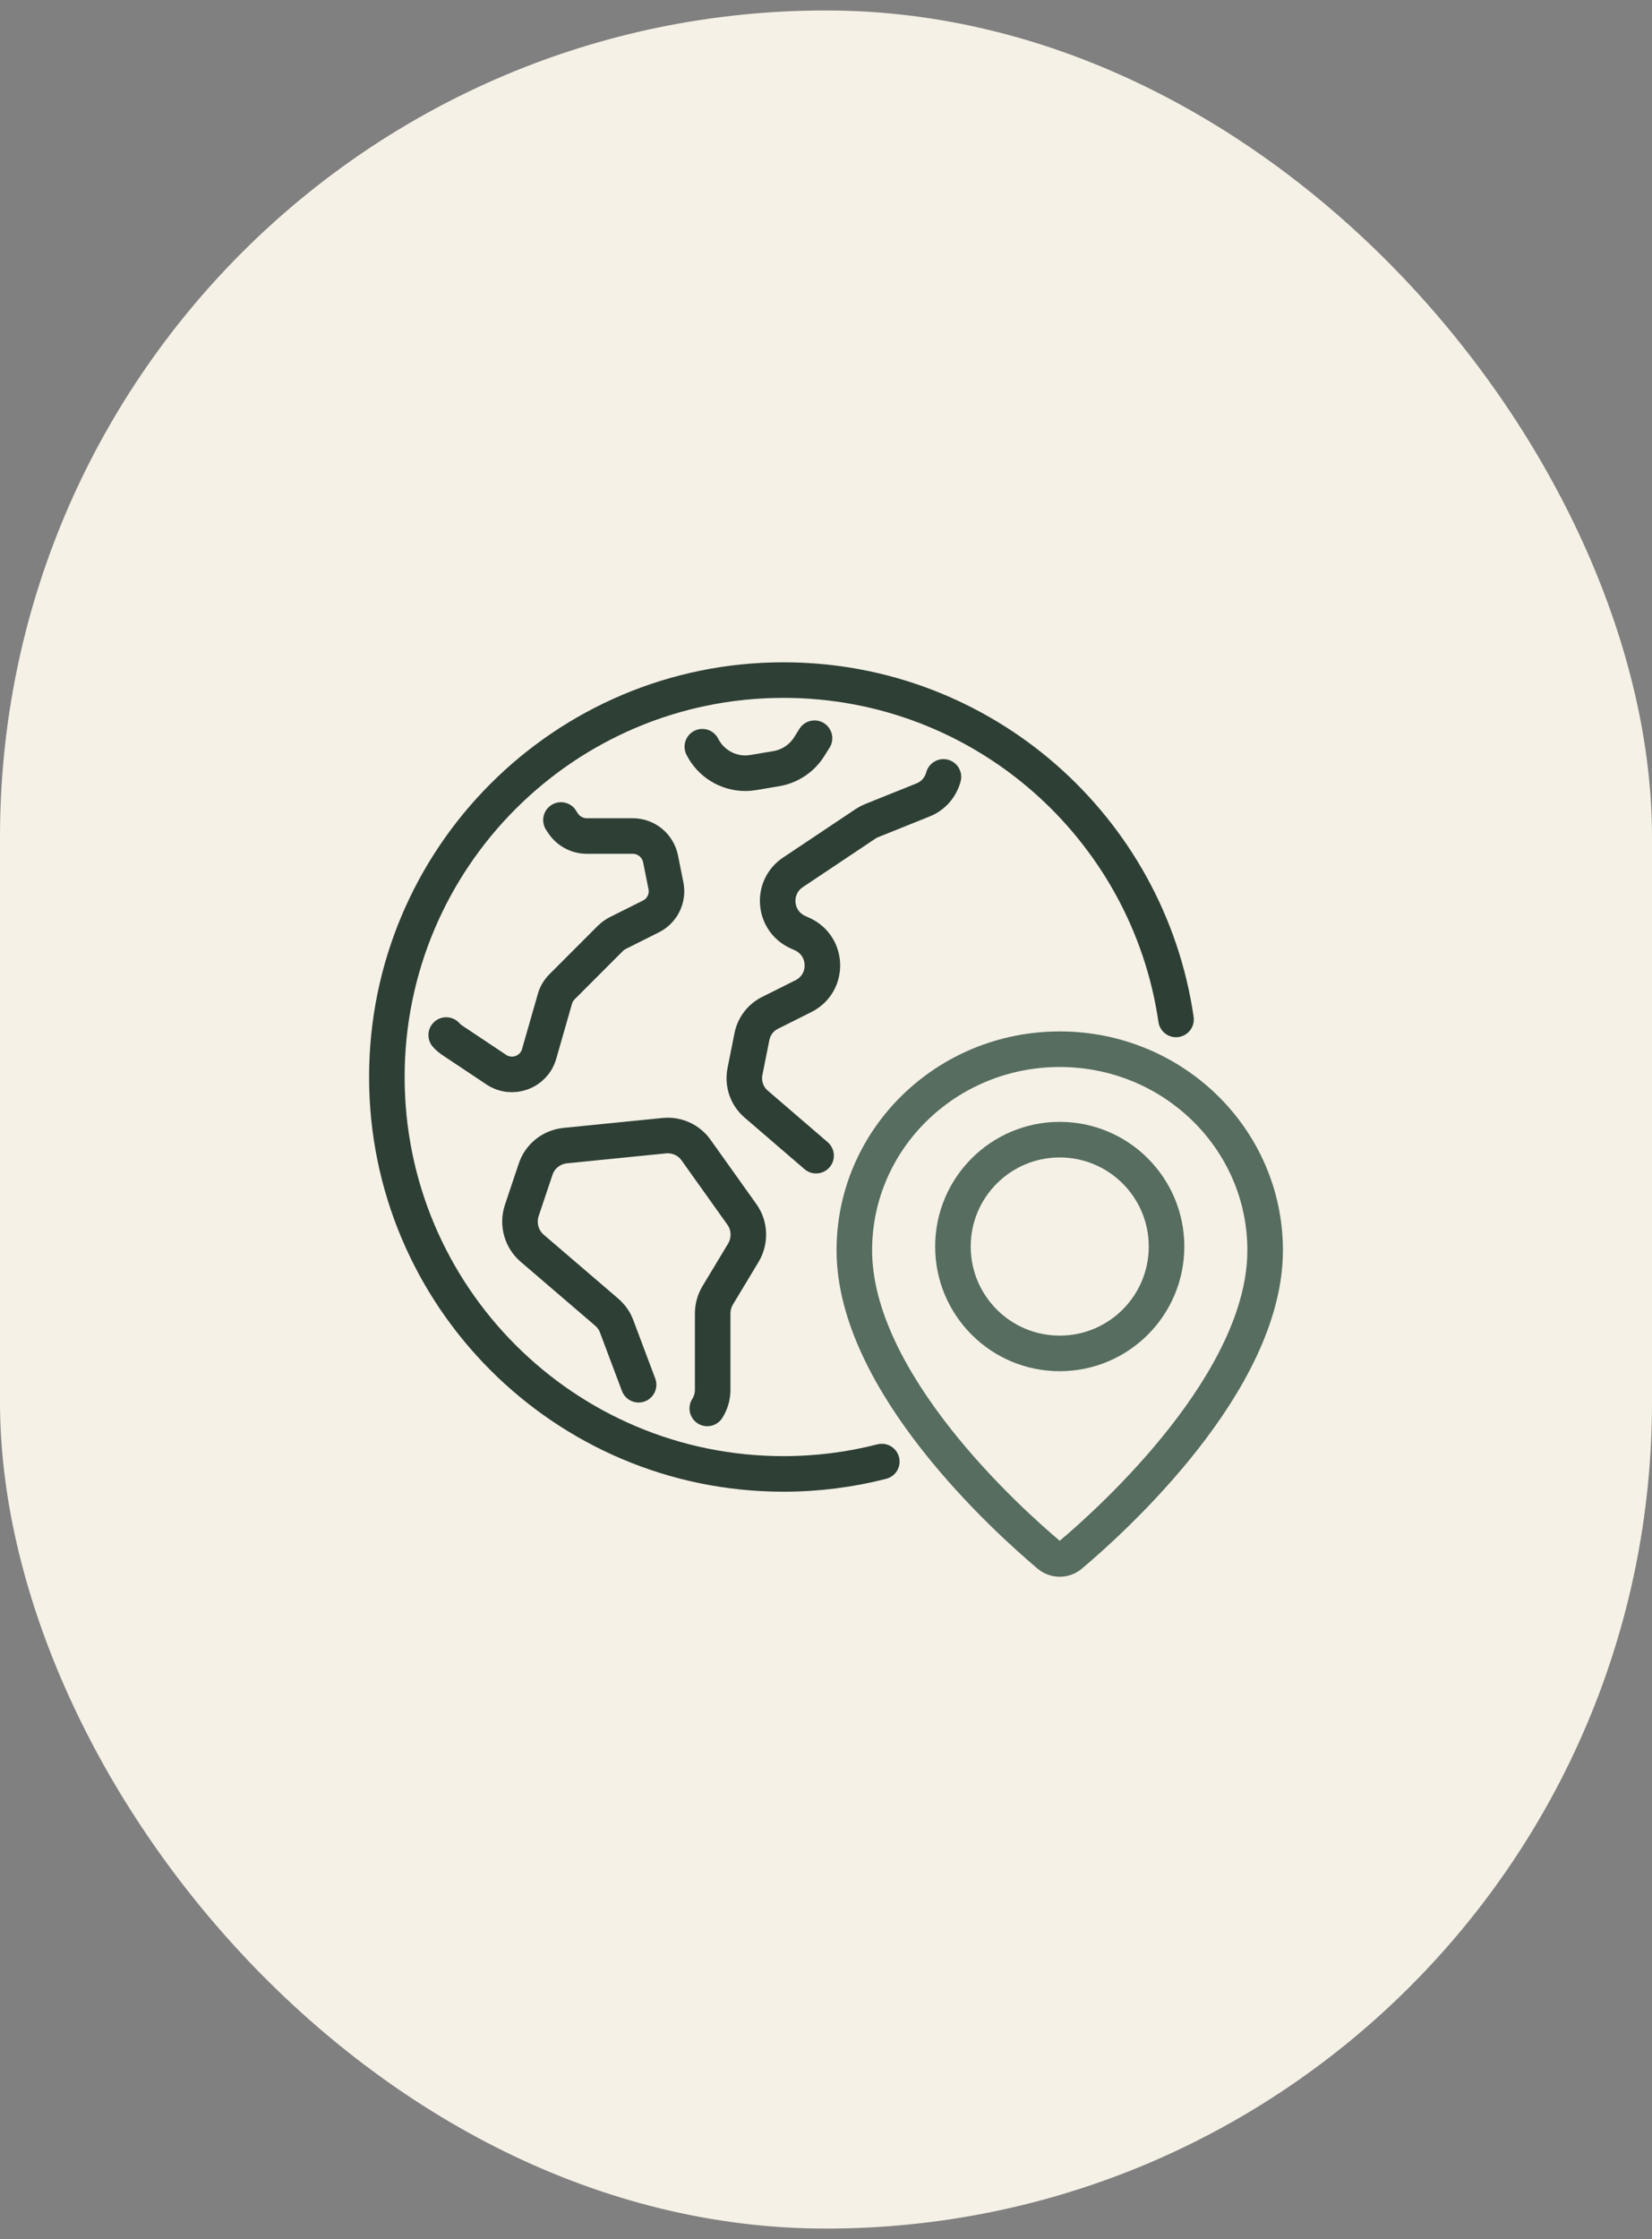
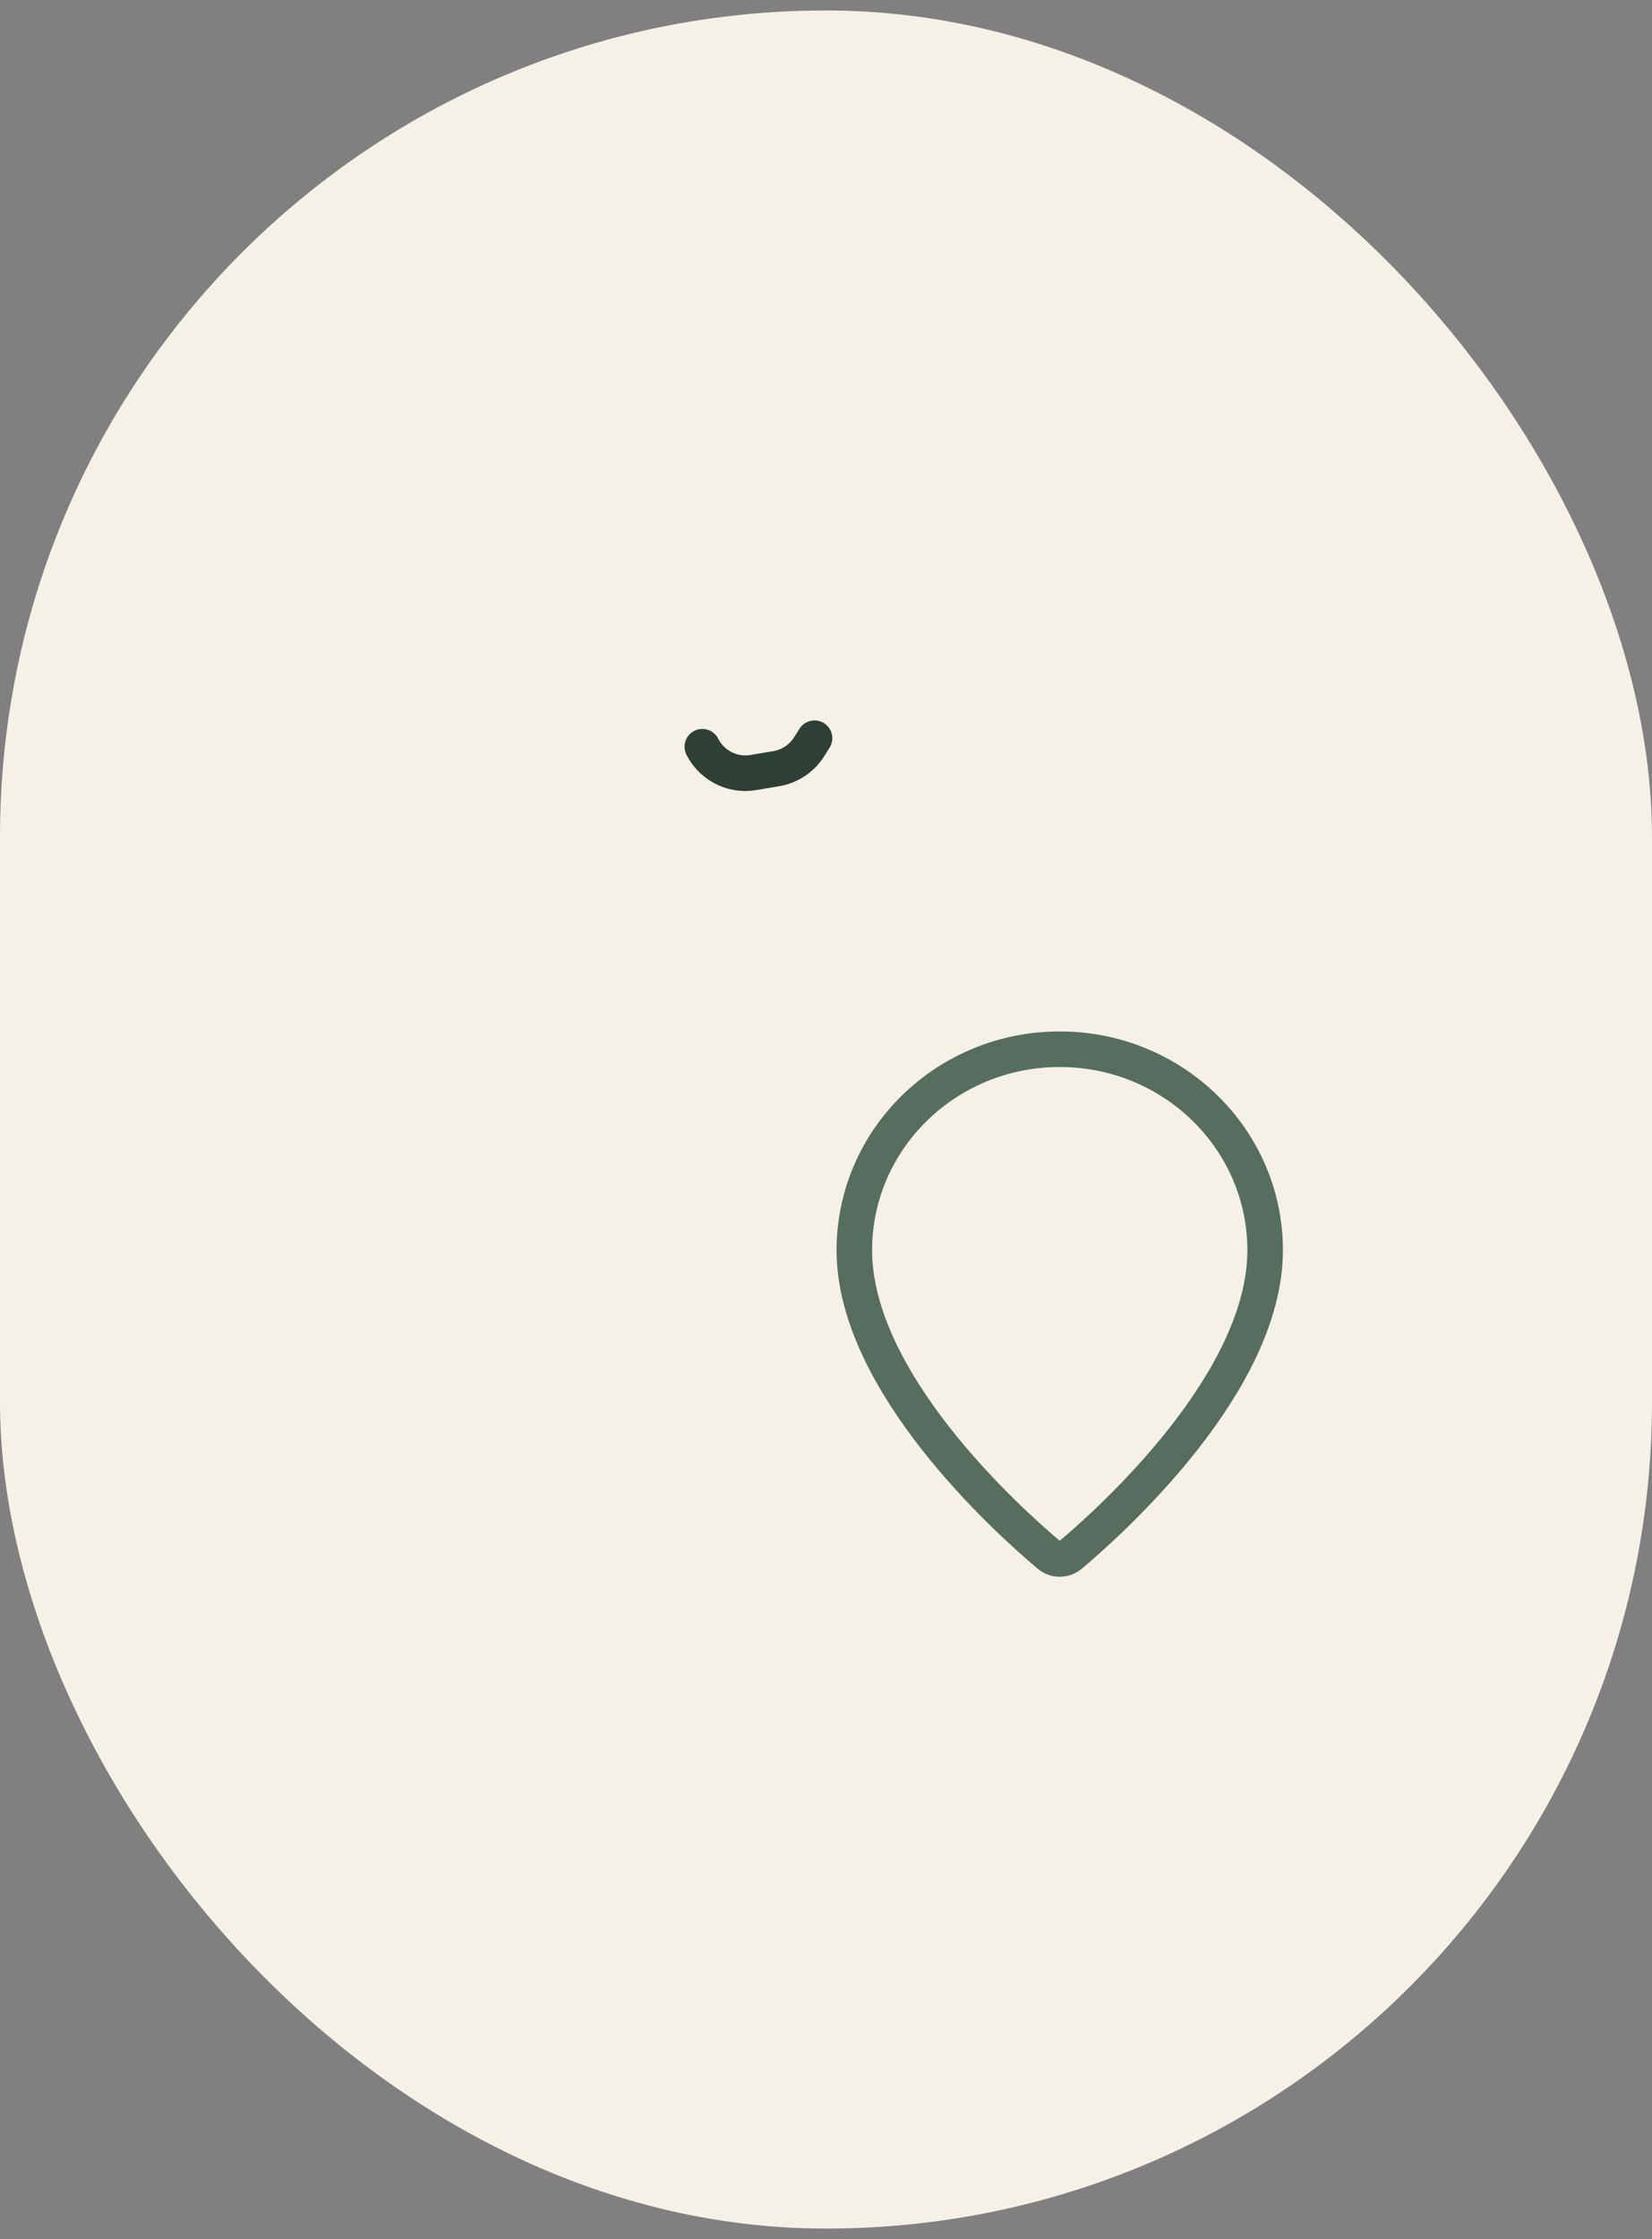
<svg xmlns="http://www.w3.org/2000/svg" fill="none" viewBox="0 0 79 107" height="107" width="79">
  <rect x="0" y="0" width="79" height="107" fill="#808080" stroke="none" />
  <rect fill="#F5F1E6" rx="39.5" height="106" width="79" y="0.5" />
  <path stroke-linejoin="round" stroke-linecap="round" stroke-width="1.7" stroke="#566D5F" d="M50.167 74.314C50.462 74.562 50.893 74.562 51.187 74.314C53.202 72.618 60.5 66.039 60.5 59.747C60.5 54.442 56.103 50.14 50.677 50.14C45.252 50.14 40.855 54.441 40.855 59.747C40.855 66.04 48.153 72.618 50.167 74.314Z" />
-   <path stroke-linejoin="round" stroke-linecap="round" stroke-width="1.7" stroke="#566D5F" d="M50.677 64.677C53.498 64.677 55.785 62.391 55.785 59.57C55.785 56.749 53.498 54.462 50.677 54.462C47.856 54.462 45.57 56.749 45.57 59.57C45.57 62.391 47.856 64.677 50.677 64.677Z" />
-   <path stroke-linejoin="round" stroke-linecap="round" stroke-width="1.7" stroke="#2E3F35" d="M42.169 69.846C40.665 70.232 39.087 70.436 37.468 70.436C26.995 70.436 18.5 61.941 18.5 51.468C18.5 40.995 26.995 32.5 37.468 32.5C47.006 32.5 54.904 39.545 56.239 48.717" />
-   <path stroke-linejoin="round" stroke-linecap="round" stroke-width="1.7" stroke="#2E3F35" d="M21.338 49.463C21.413 49.551 21.501 49.625 21.596 49.693L23.73 51.115C24.495 51.624 25.532 51.244 25.782 50.364L26.534 47.742C26.595 47.518 26.717 47.315 26.88 47.153L29.183 44.849C29.285 44.748 29.407 44.66 29.535 44.592L31.12 43.799C31.669 43.528 31.967 42.925 31.845 42.323L31.588 41.042C31.459 40.406 30.904 39.952 30.26 39.952H28.058C27.591 39.952 27.157 39.708 26.907 39.315L26.826 39.193V39.186" />
-   <path stroke-linejoin="round" stroke-linecap="round" stroke-width="1.7" stroke="#2E3F35" d="M30.538 66.174L29.488 63.383C29.393 63.119 29.224 62.889 29.014 62.706L25.45 59.651C24.936 59.211 24.739 58.499 24.949 57.856L25.613 55.878C25.816 55.255 26.372 54.814 27.029 54.746L31.764 54.272C32.36 54.211 32.943 54.475 33.288 54.963L35.476 58.032C35.862 58.567 35.889 59.285 35.551 59.861L34.318 61.907C34.162 62.171 34.081 62.469 34.081 62.767V66.425C34.081 66.743 33.986 67.048 33.823 67.306" />
  <path stroke-linejoin="round" stroke-linecap="round" stroke-width="1.7" stroke="#2E3F35" d="M33.586 35.684C33.979 36.463 34.778 36.951 35.645 36.951C35.774 36.951 35.903 36.937 36.032 36.917L37.115 36.734C37.773 36.626 38.348 36.239 38.701 35.677L38.951 35.278" />
-   <path stroke-linejoin="round" stroke-linecap="round" stroke-width="1.7" stroke="#2E3F35" d="M39.026 55.227L36.167 52.768C35.713 52.382 35.51 51.786 35.625 51.204L35.957 49.544C36.052 49.049 36.377 48.623 36.831 48.399L38.416 47.606C39.663 46.983 39.622 45.202 38.348 44.633L38.166 44.551C36.98 44.023 36.844 42.404 37.922 41.686L41.39 39.369C41.485 39.308 41.586 39.254 41.688 39.213L44.133 38.231C44.621 38.041 44.98 37.628 45.116 37.127" />
</svg>